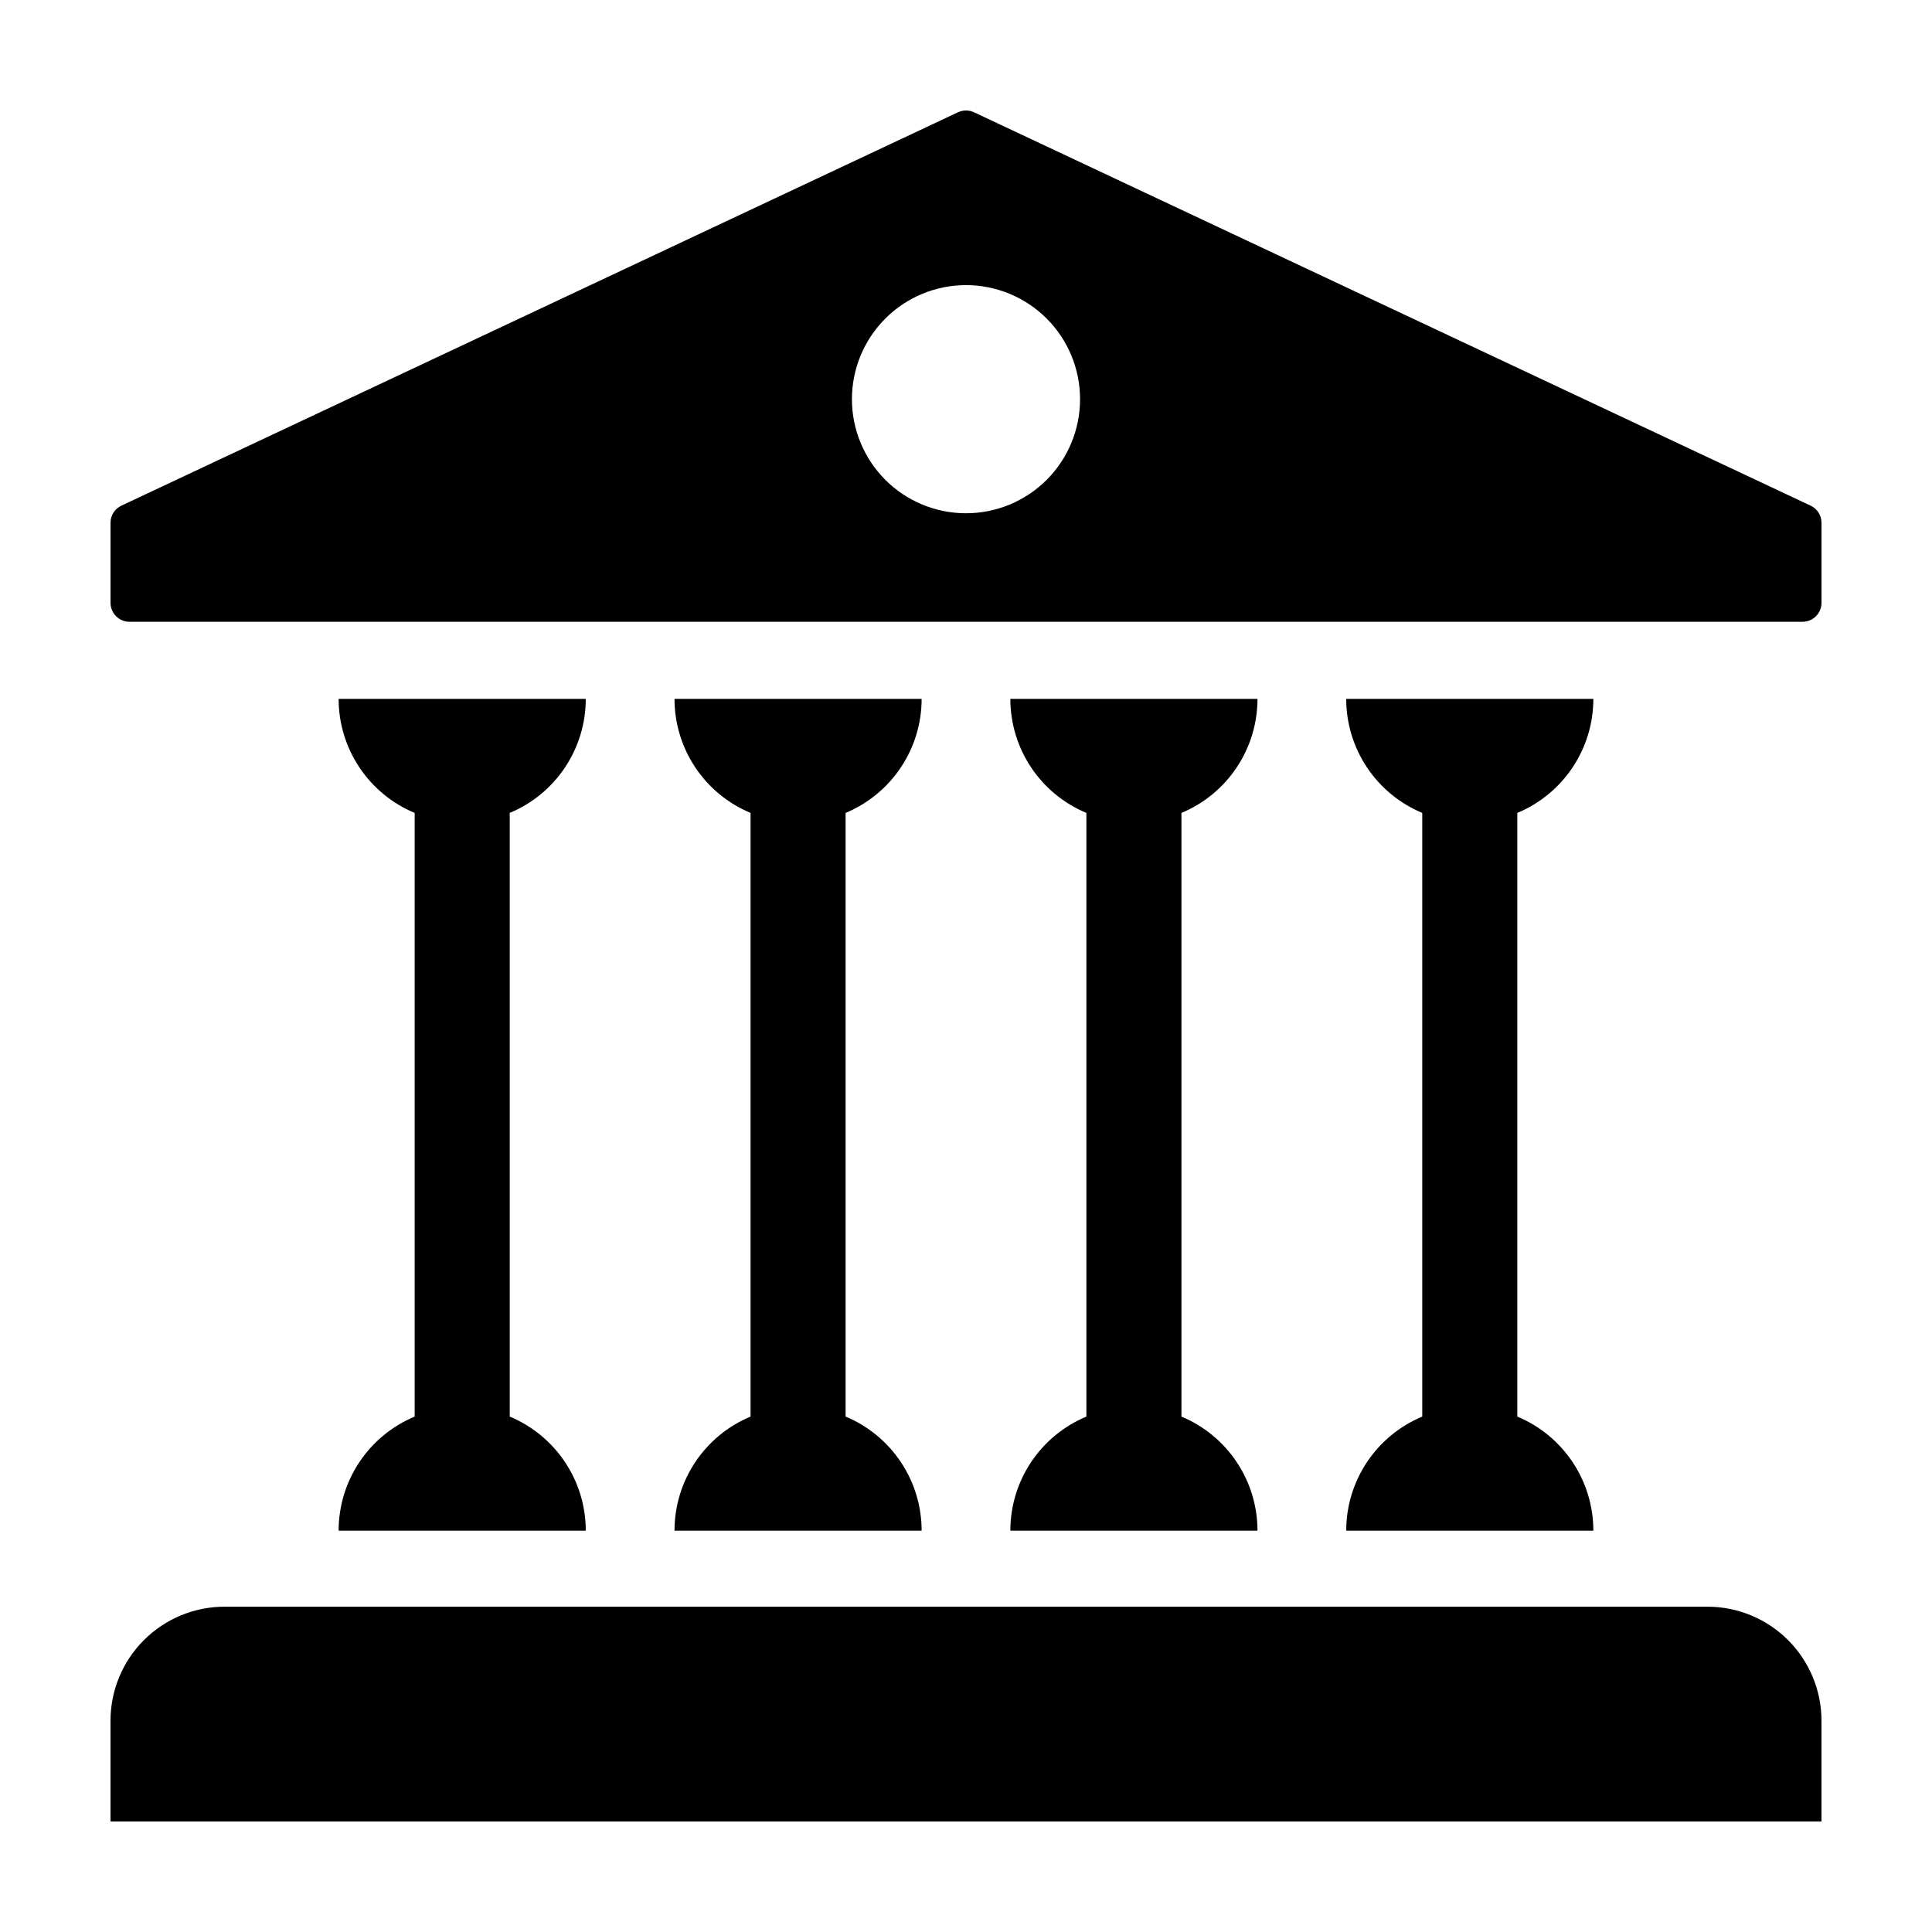
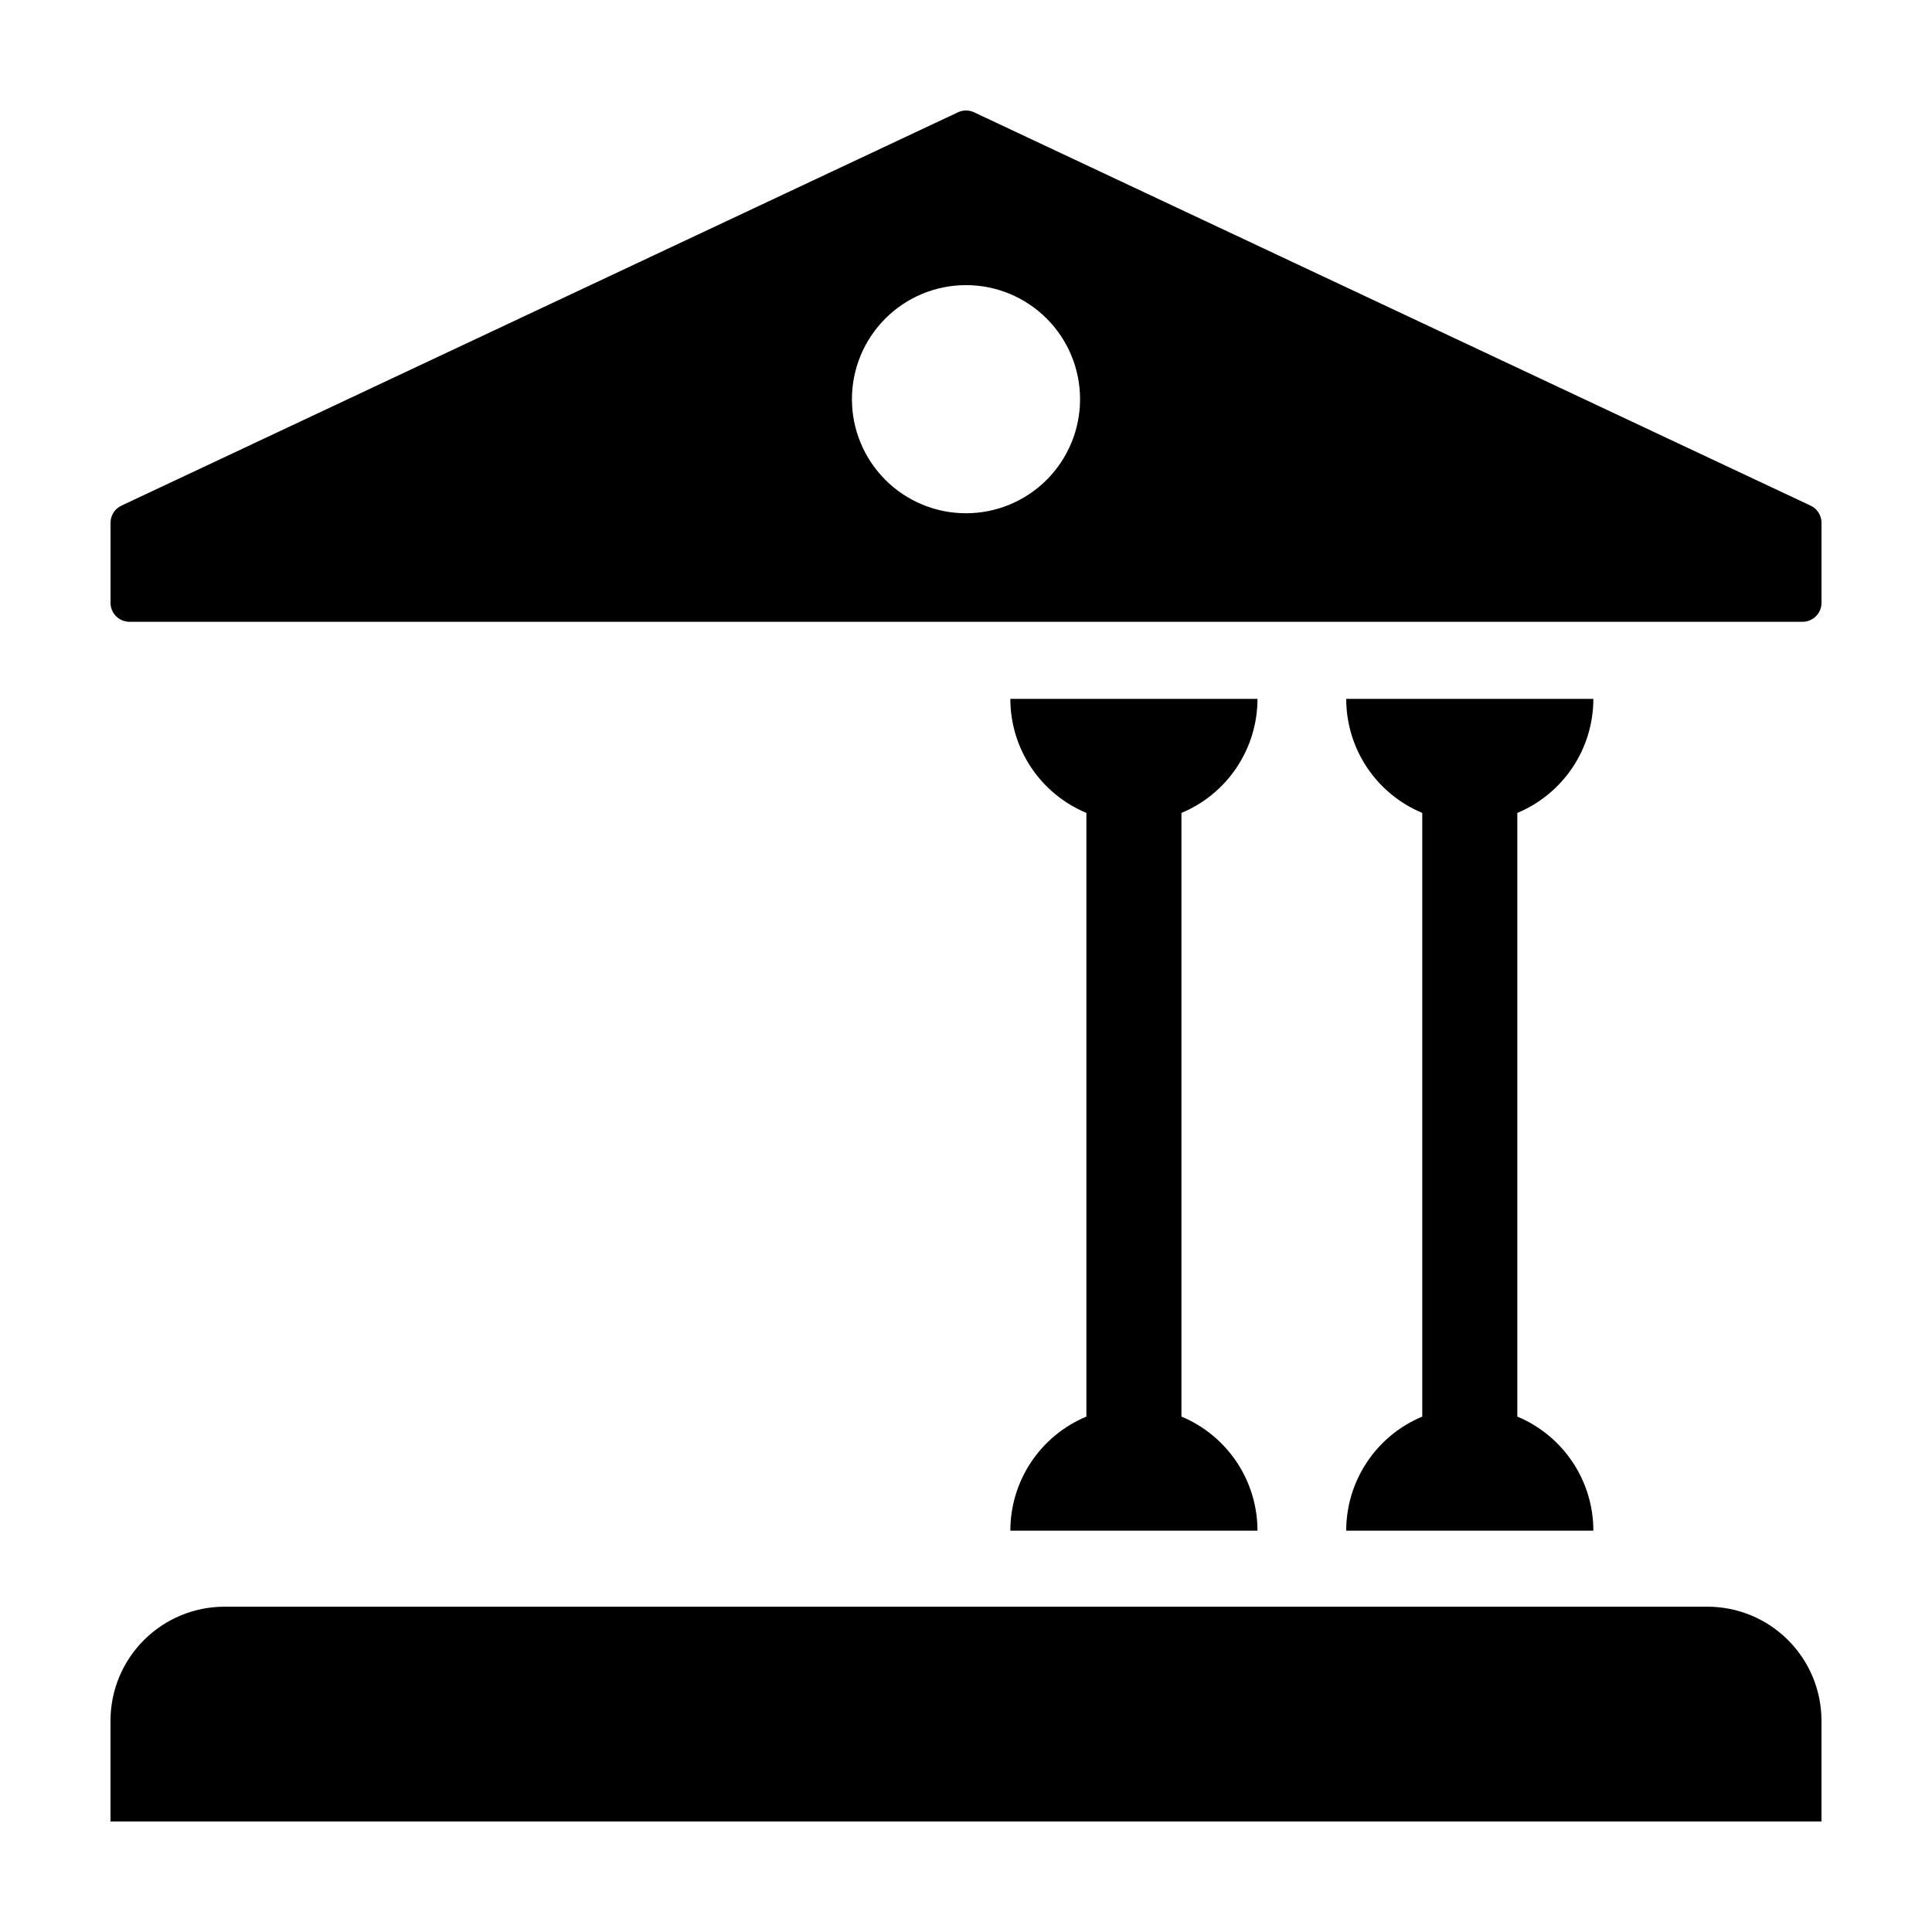
<svg xmlns="http://www.w3.org/2000/svg" fill="#000000" width="800px" height="800px" version="1.1" viewBox="144 144 512 512">
  <g>
    <path d="m596.48 569.79h-392.97c-8.016 0-15.703 3.184-21.375 8.855-5.668 5.668-8.852 13.355-8.852 21.375v26.688h453.43v-26.688c0-8.02-3.188-15.707-8.855-21.375-5.668-5.672-13.359-8.855-21.375-8.855z" />
    <path d="m500.76 549.64h65.496c0-6.465-1.914-12.785-5.5-18.164-3.59-5.379-8.688-9.578-14.652-12.066v-159.98c5.965-2.484 11.062-6.684 14.652-12.062 3.586-5.379 5.5-11.699 5.5-18.164h-65.496c0 6.465 1.914 12.785 5.5 18.164 3.586 5.379 8.684 9.578 14.652 12.062v159.98c-5.969 2.488-11.066 6.688-14.652 12.066-3.586 5.379-5.5 11.699-5.5 18.164z" />
    <path d="m411.75 549.64h65.496c0-6.465-1.914-12.785-5.5-18.164-3.586-5.379-8.684-9.578-14.652-12.066v-159.98c5.969-2.484 11.066-6.684 14.652-12.062 3.586-5.379 5.5-11.699 5.5-18.164h-65.496c0 6.465 1.914 12.785 5.5 18.164 3.586 5.379 8.688 9.578 14.652 12.062v159.98c-5.965 2.488-11.066 6.688-14.652 12.066-3.586 5.379-5.5 11.699-5.5 18.164z" />
-     <path d="m322.75 549.64h65.496-0.004c0-6.465-1.914-12.785-5.5-18.164-3.586-5.379-8.684-9.578-14.652-12.066v-159.98c5.969-2.484 11.066-6.684 14.652-12.062 3.586-5.379 5.5-11.699 5.5-18.164h-65.496 0.004c0 6.465 1.914 12.785 5.5 18.164 3.586 5.379 8.684 9.578 14.652 12.062v159.98c-5.969 2.488-11.066 6.688-14.652 12.066-3.586 5.379-5.5 11.699-5.5 18.164z" />
-     <path d="m233.74 549.64h65.496c0-6.465-1.914-12.785-5.5-18.164-3.586-5.379-8.688-9.578-14.652-12.066v-159.98c5.965-2.484 11.066-6.684 14.652-12.062 3.586-5.379 5.5-11.699 5.5-18.164h-65.496c0 6.465 1.914 12.785 5.5 18.164 3.586 5.379 8.684 9.578 14.652 12.062v159.98c-5.969 2.488-11.066 6.688-14.652 12.066-3.586 5.379-5.5 11.699-5.5 18.164z" />
    <path d="m623.83 278-221.69-104.24c-1.355-0.637-2.922-0.637-4.273 0l-221.69 104.24c-1.762 0.828-2.887 2.602-2.887 4.547v21.211c0 1.332 0.527 2.609 1.473 3.551 0.941 0.941 2.219 1.473 3.551 1.473h443.38c1.332 0 2.609-0.531 3.551-1.473 0.941-0.941 1.473-2.219 1.473-3.551v-21.211c0-1.945-1.125-3.719-2.887-4.547zm-223.83 2.019c-8.02 0-15.707-3.184-21.375-8.852-5.668-5.672-8.855-13.359-8.855-21.375 0-8.02 3.188-15.707 8.855-21.375 5.668-5.672 13.355-8.855 21.375-8.855 8.016 0 15.703 3.184 21.375 8.855 5.668 5.668 8.852 13.355 8.852 21.375 0 8.016-3.184 15.703-8.852 21.375-5.672 5.668-13.359 8.852-21.375 8.852z" />
  </g>
</svg>